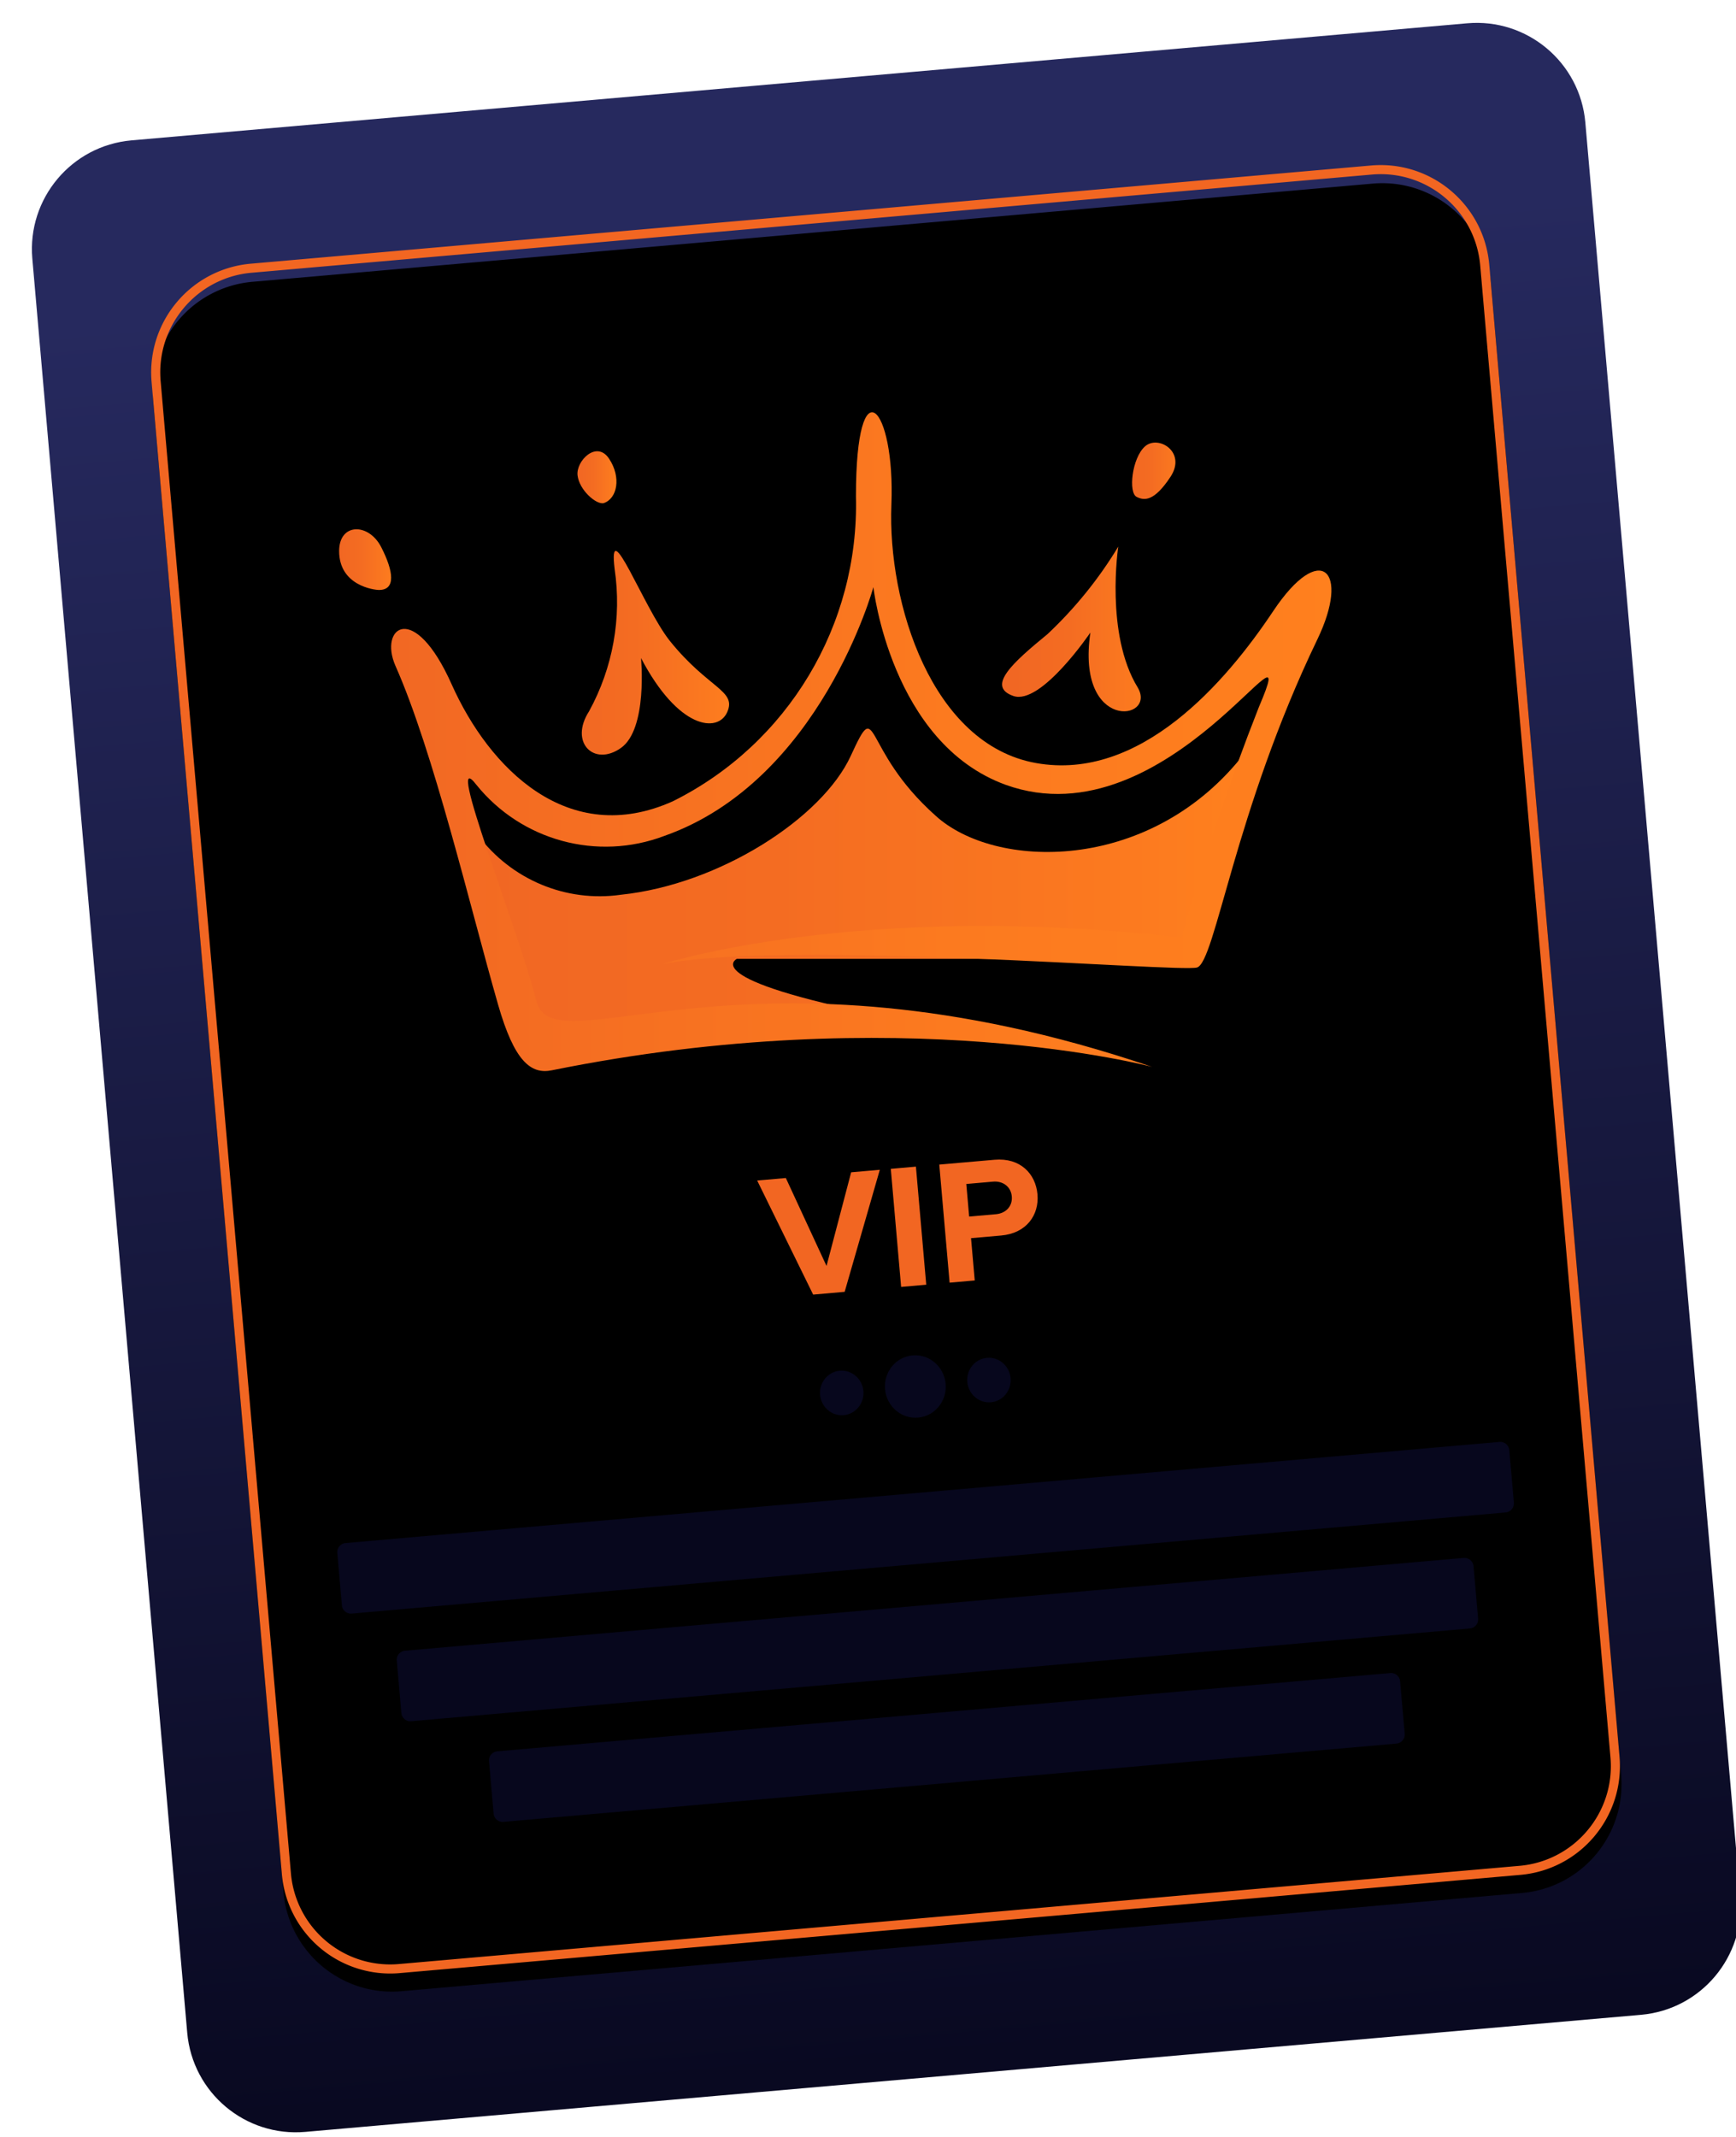
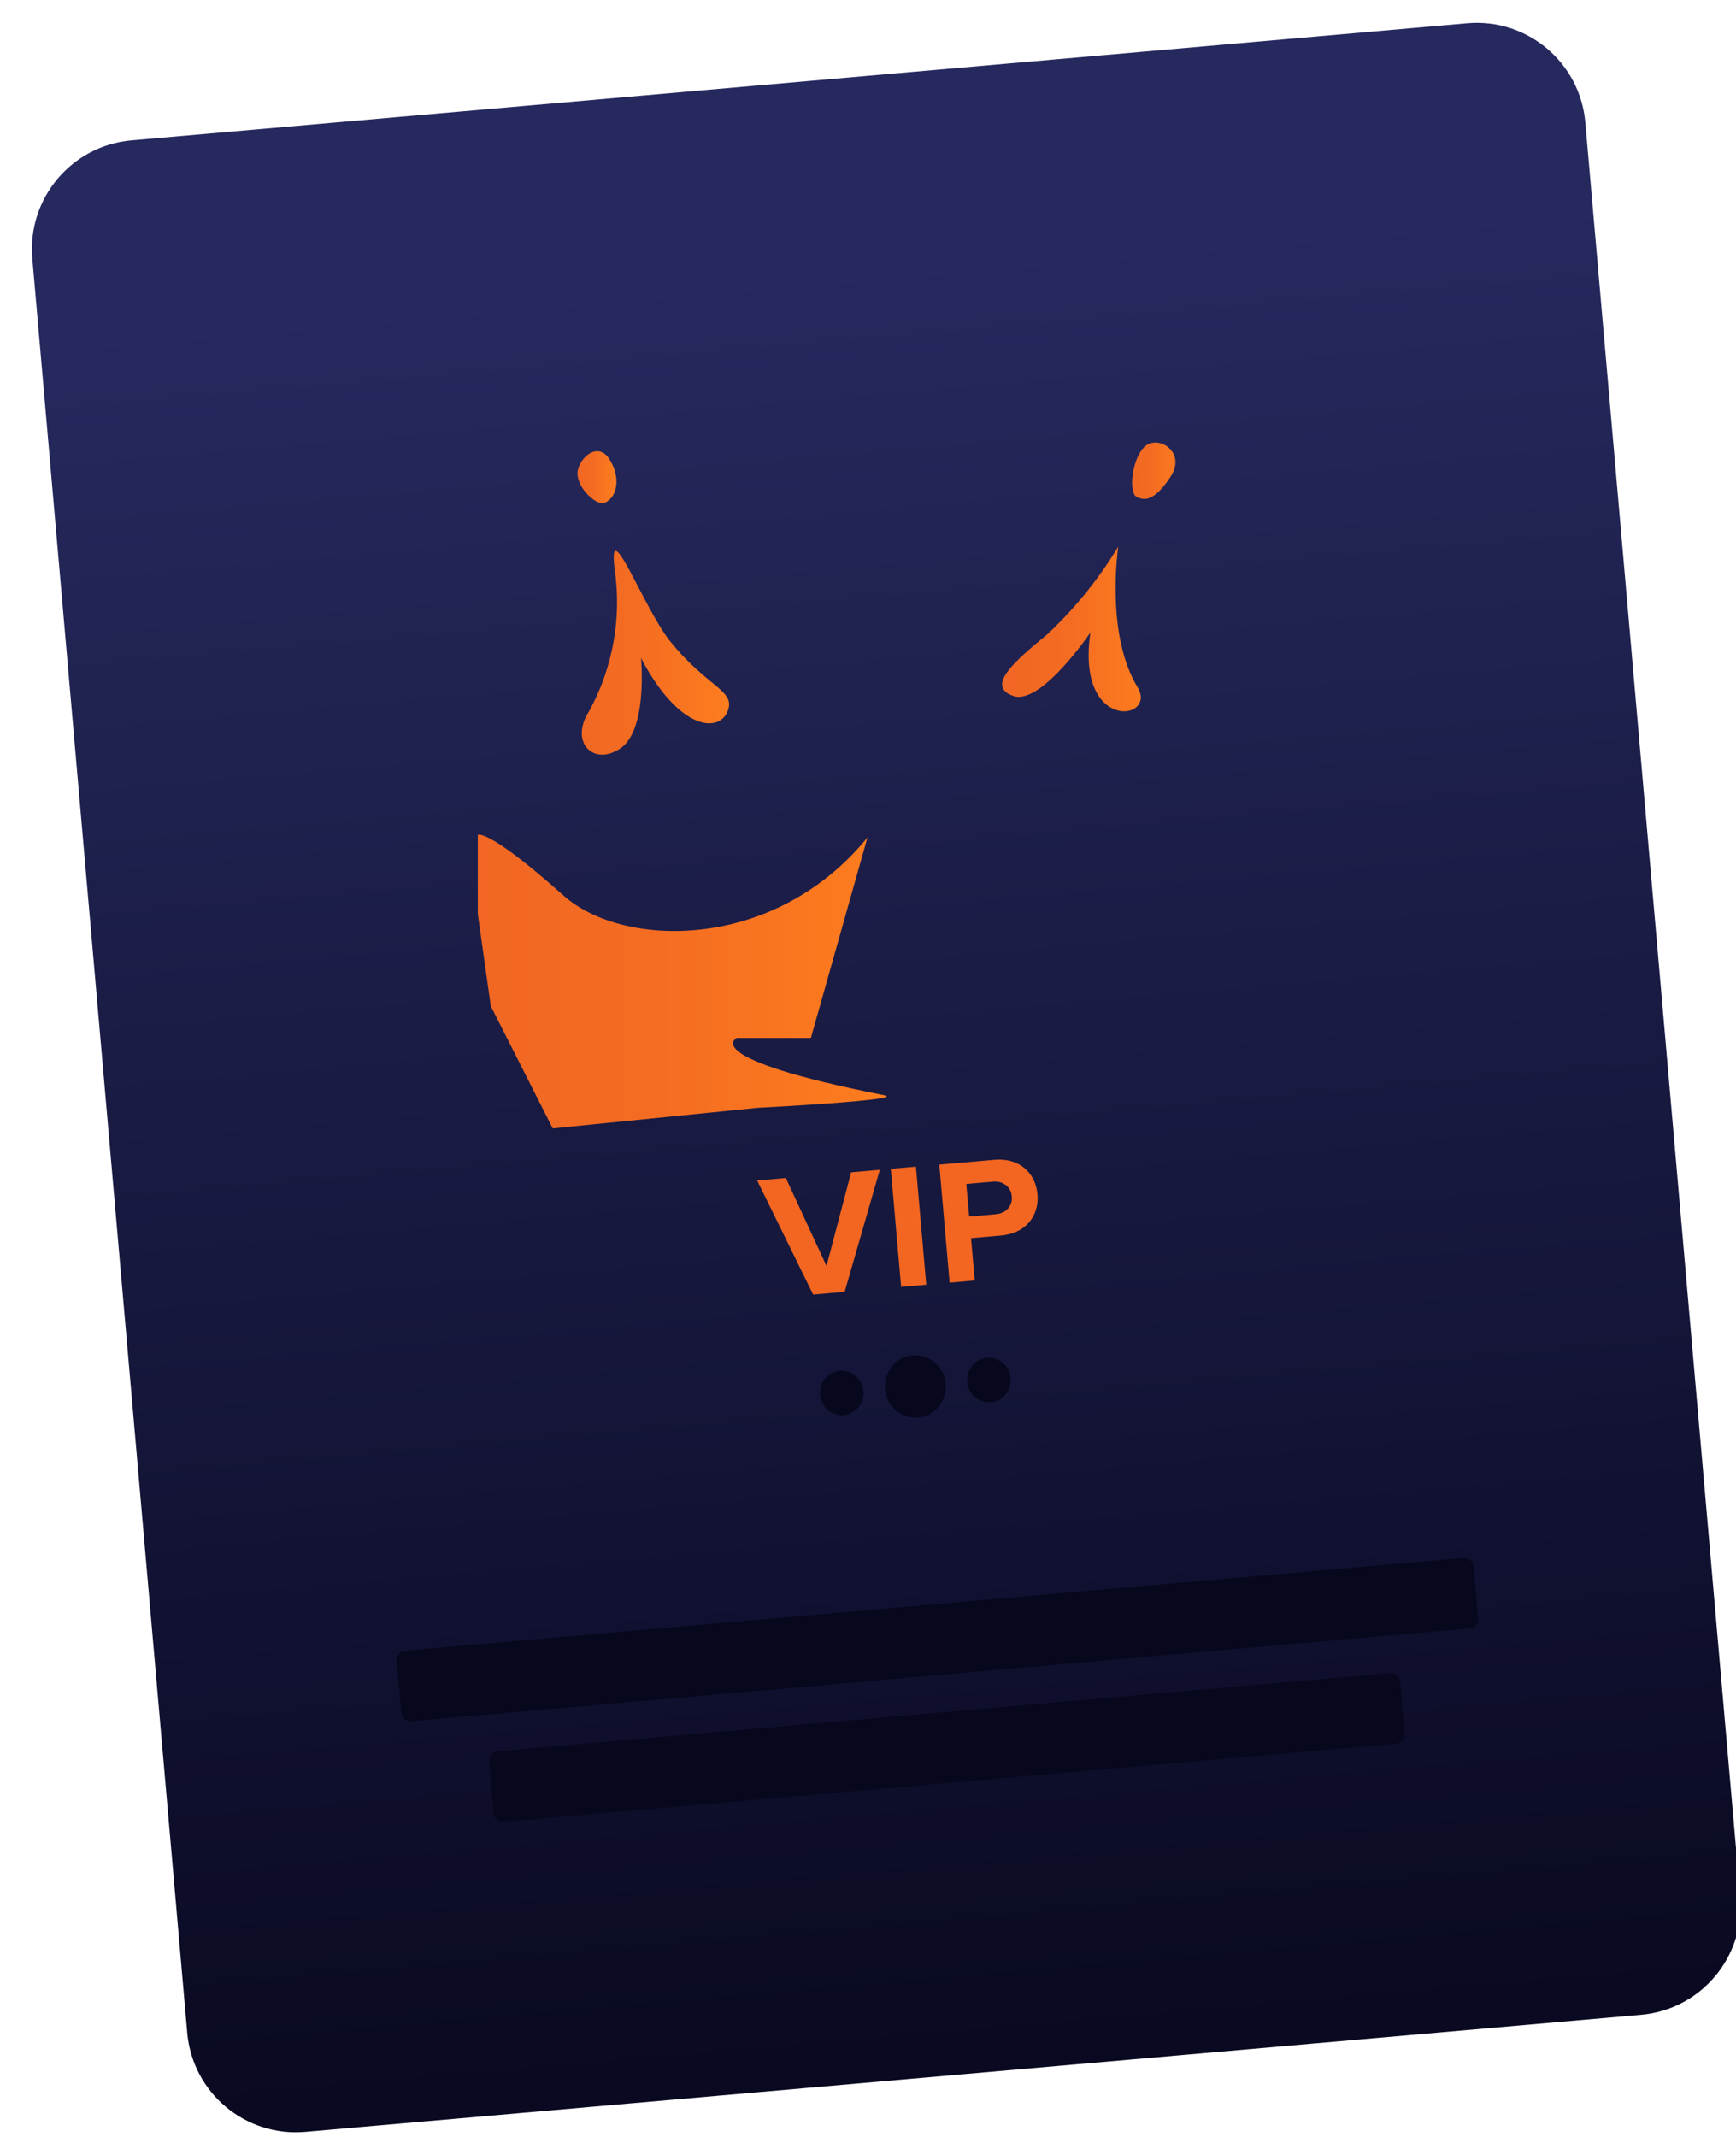
<svg xmlns="http://www.w3.org/2000/svg" xmlns:xlink="http://www.w3.org/1999/xlink" width="382" height="470">
  <defs>
    <linearGradient id="A" x1="50%" x2="50%" y1="8.306%" y2="100%">
      <stop offset="0%" stop-color="#26295e" />
      <stop offset="100%" stop-color="#090921" />
    </linearGradient>
    <linearGradient id="B" x1="0%" x2="100.074%" y1="50.001%" y2="50.001%">
      <stop offset="0%" stop-color="#f16723" />
      <stop offset="39%" stop-color="#f46c22" />
      <stop offset="86%" stop-color="#fc7a1f" />
      <stop offset="100%" stop-color="#ff801e" />
    </linearGradient>
    <linearGradient id="C" x1="0%" x2="100.003%" y1="50.032%" y2="50.032%">
      <stop offset="0%" stop-color="#f16723" />
      <stop offset="4%" stop-color="#f26923" />
      <stop offset="59%" stop-color="#fc7a1f" />
      <stop offset="100%" stop-color="#ff801e" />
    </linearGradient>
    <linearGradient id="D" x1="-.253%" x2="100.122%" y1="50.137%" y2="50.137%">
      <stop offset="0%" stop-color="#f16723" />
      <stop offset="39%" stop-color="#f46c22" />
      <stop offset="86%" stop-color="#fc7a1f" />
      <stop offset="100%" stop-color="#ff801e" />
    </linearGradient>
    <linearGradient id="E" x1=".08%" x2="99.993%" y1="50.094%" y2="50.094%">
      <stop offset="0%" stop-color="#f16723" />
      <stop offset="39%" stop-color="#f46c22" />
      <stop offset="86%" stop-color="#fc7a1f" />
      <stop offset="100%" stop-color="#ff801e" />
    </linearGradient>
    <linearGradient id="F" x1="0%" x2="99.872%" y1="49.497%" y2="49.497%">
      <stop offset="0%" stop-color="#f16723" />
      <stop offset="39%" stop-color="#f46c22" />
      <stop offset="86%" stop-color="#fc7a1f" />
      <stop offset="100%" stop-color="#ff801e" />
    </linearGradient>
    <linearGradient id="G" x1=".24%" x2="100.131%" y1="47.906%" y2="47.906%">
      <stop offset="0%" stop-color="#f16723" />
      <stop offset="39%" stop-color="#f46c22" />
      <stop offset="86%" stop-color="#fc7a1f" />
      <stop offset="100%" stop-color="#ff801e" />
    </linearGradient>
    <linearGradient id="H" x1=".765%" x2="100.525%" y1="50.256%" y2="50.256%">
      <stop offset="0%" stop-color="#f16723" />
      <stop offset="39%" stop-color="#f46c22" />
      <stop offset="86%" stop-color="#fc7a1f" />
      <stop offset="100%" stop-color="#ff801e" />
    </linearGradient>
    <filter id="I" width="114.2%" height="111.5%" x="-7.1%" y="-5.8%">
      <feOffset dx="4" dy="2" in="SourceAlpha" />
      <feGaussianBlur stdDeviation="5" />
      <feColorMatrix result="C" values="0 0 0 0 0 0 0 0 0 0 0 0 0 0 0 0 0 0 0.5 0" />
      <feMerge>
        <feMergeNode in="C" />
        <feMergeNode in="SourceGraphic" />
      </feMerge>
    </filter>
    <filter id="J" width="103.4%" height="102.6%" x="-1.7%" y="-.8%">
      <feMorphology in="SourceAlpha" operator="dilate" radius=".5" />
      <feOffset dy="2" result="B" />
      <feMorphology in="SourceAlpha" radius="2.5" />
      <feOffset dy="2" />
      <feComposite in="B" operator="out" result="B" />
      <feGaussianBlur stdDeviation="1" />
      <feColorMatrix values="0 0 0 0 0 0 0 0 0 0 0 0 0 0 0 0 0 0 0.397 0" />
    </filter>
-     <path id="K" d="M66.86 44.053l247.47-.03c13.254-.007 24 10.737 24.002 23.991l-.045 329.401c-.007 13.252-10.75 23.995-24.003 24.003l-247.469.03c-13.255.006-24.001-10.737-24.003-23.992l.046-329.401A24.02 24.02 0 0 1 66.86 44.053z" />
  </defs>
  <g filter="url(#I)" transform="translate(.29 .444)" fill="none" fill-rule="evenodd">
    <path fill="url(#A)" d="M43.24 14.736l295.037-.035c13.254-.007 24 10.737 24.002 23.991l-.052 391.689c-.007 13.253-10.75 23.996-24.003 24.003l-295.037.035c-13.255.008-24.001-10.736-24.003-23.991l.053-391.689c.007-13.252 10.75-23.995 24.003-24.003z" transform="rotate(355 190.732 234.56)" />
    <g transform="rotate(355 190.572 232.735)">
      <use fill="#000" filter="url(#J)" xlink:href="#K" />
-       <path stroke="#f26622" stroke-linejoin="square" stroke-width="2" d="M314.33 45.023c6.35-.003 12.1 2.569 16.263 6.73s6.739 9.91 6.74 16.261h0l-.046 329.4c-.003 6.35-2.579 12.1-6.741 16.262a22.95 22.95 0 0 1-16.262 6.742h0l-247.47.03a22.92 22.92 0 0 1-23.002-22.992h0l.045-329.4c.004-6.35 2.58-12.1 6.742-16.262a22.94 22.94 0 0 1 16.261-6.741h0z" />
    </g>
    <path fill="#f26622" fill-rule="nonzero" d="M180.386 280.554l10.046-26.068H184.1l-7.193 20.05-7.232-20.05h-6.333l10.086 26.068h6.959zm18.021 0v-26.068h-5.55v26.068h5.55zm10.712 0v-9.34h6.646c5.63 0 8.757-3.792 8.757-8.325 0-4.573-3.089-8.403-8.757-8.403h-12.197v26.068h5.551zm5.903-14.109h-5.903v-7.191h5.903c2.19 0 3.831 1.446 3.831 3.595 0 2.19-1.642 3.596-3.831 3.596z" transform="rotate(355 193.931 267.52)" />
    <g fill="#07071d">
      <g transform="rotate(355 3494.644 -1861.849)">
        <ellipse cx="4.782" cy="6.87" rx="4.782" ry="4.907" />
        <ellipse cx="21.039" cy="6.87" rx="6.694" ry="6.87" />
        <ellipse cx="37.297" cy="6.87" rx="4.782" ry="4.907" />
      </g>
-       <path d="M71.942 325.799l254.88-.03a2 2 0 0 1 2 1.999v11.572a2 2 0 0 1-2 2l-254.88.03a2 2 0 0 1-2-1.999V327.8a2 2 0 0 1 2-2z" transform="rotate(355 199.382 333.57)" />
      <path d="M85.07 350.396l233.84-.028a2 2 0 0 1 2.001 2v11.572a2 2 0 0 1-2 2l-233.841.028a2 2 0 0 1-2-2v-11.572a2 2 0 0 1 2-2z" transform="rotate(355 201.99 358.168)" />
      <path d="M105.438 374.12l197.25-.024a2 2 0 0 1 2 2v11.572a2 2 0 0 1-2 2l-197.25.024a2 2 0 0 1-2-2V376.12a2 2 0 0 1 2-2z" transform="rotate(355 204.063 381.894)" />
    </g>
    <g fill-rule="nonzero" transform="translate(69.44 88.229)">
-       <path fill="url(#B)" d="M31.406 92.955c7.356 9.847 19.407 14.885 31.484 13.163 21.716-2.267 44.303-16.879 50.587-30.546s2.054-1.637 18.667 13.164c13.067 11.903 46.543 12.596 67.076-12.597l-12.445 44.087H88.402s-9.023 4.409 32.418 12.596c5.226 1.07-27.814 2.771-27.814 2.771l-45.111 4.535-13.627-26.893-2.862-20.28z" />
-       <path fill="url(#C)" d="M179.811 143.987s-55.103-14.845-132.122.745c-4.582.932-8.235-1.925-11.826-14.472-6.191-21.554-14.178-55.592-22.598-74.537-3.653-8.385 4.086-14.472 12.383 4.1S51.34 95.91 74.373 85.538c25.279-12.604 40.977-38.772 40.244-67.083 0-29.442 8.667-19.752 7.8 1.864s8.854 52.734 31.824 56.834 41.791-17.827 52.193-33.418 17.026-8.944 9.72 6.212c-18.264 37.89-22.475 71.058-26.499 72.176s-89.836-6.212-117.635-.746c0 0 42.906-13.975 114.23-5.838 4.809-17.176 10.492-34.093 17.026-50.685 10.587-24.845-19.75 30.063-55.722 17.081-25.26-9.193-29.099-43.48-29.099-43.48s-11.64 42.61-46.001 54.723c-14.76 5.59-31.43 1.058-41.358-11.243-7.368-9.565 9.473 32.424 13.187 47.517s46.126-15.839 135.528 14.535z" />
+       <path fill="url(#B)" d="M31.406 92.955s2.054-1.637 18.667 13.164c13.067 11.903 46.543 12.596 67.076-12.597l-12.445 44.087H88.402s-9.023 4.409 32.418 12.596c5.226 1.07-27.814 2.771-27.814 2.771l-45.111 4.535-13.627-26.893-2.862-20.28z" />
      <path fill="url(#D)" d="M166.202 48.456s-10.87 16.054-16.944 13.946 0-7.438 7.545-13.636c6.051-5.695 11.278-12.159 15.537-19.215 0 0-2.941 19.215 4.284 30.992 4.283 7.314-13.62 9.855-10.422-12.087z" />
      <path fill="url(#E)" d="M86.264 66.011c-2.084 4.56-10.734 3.698-18.942-11.954 0 0 1.515 15.59-4.42 19.78s-11.428-1.232-7.008-8.072c5.248-9.582 7.217-20.552 5.62-31.304-1.516-12.633 6.313 8.38 12.059 15.713 8.587 10.723 14.9 10.97 12.69 15.837z" />
-       <path fill="url(#F)" d="M9.684 39.083c-1.172 0-8.79-.998-8.79-8.55 0-6.24 6.505-6.24 9.259-.873s3.223 9.423-.469 9.423z" />
      <path fill="url(#G)" d="M59.071 19.998c-1.702.306-5.35-2.939-5.714-6.122s4.194-7.776 6.93-3.674 1.824 8.817-1.216 9.796z" />
      <path fill="url(#H)" d="M176.407 18.627c-1.903-.871-1.078-8.59 1.839-11.142s9.195 1.245 5.58 6.723-5.77 5.229-7.42 4.42z" />
    </g>
  </g>
</svg>